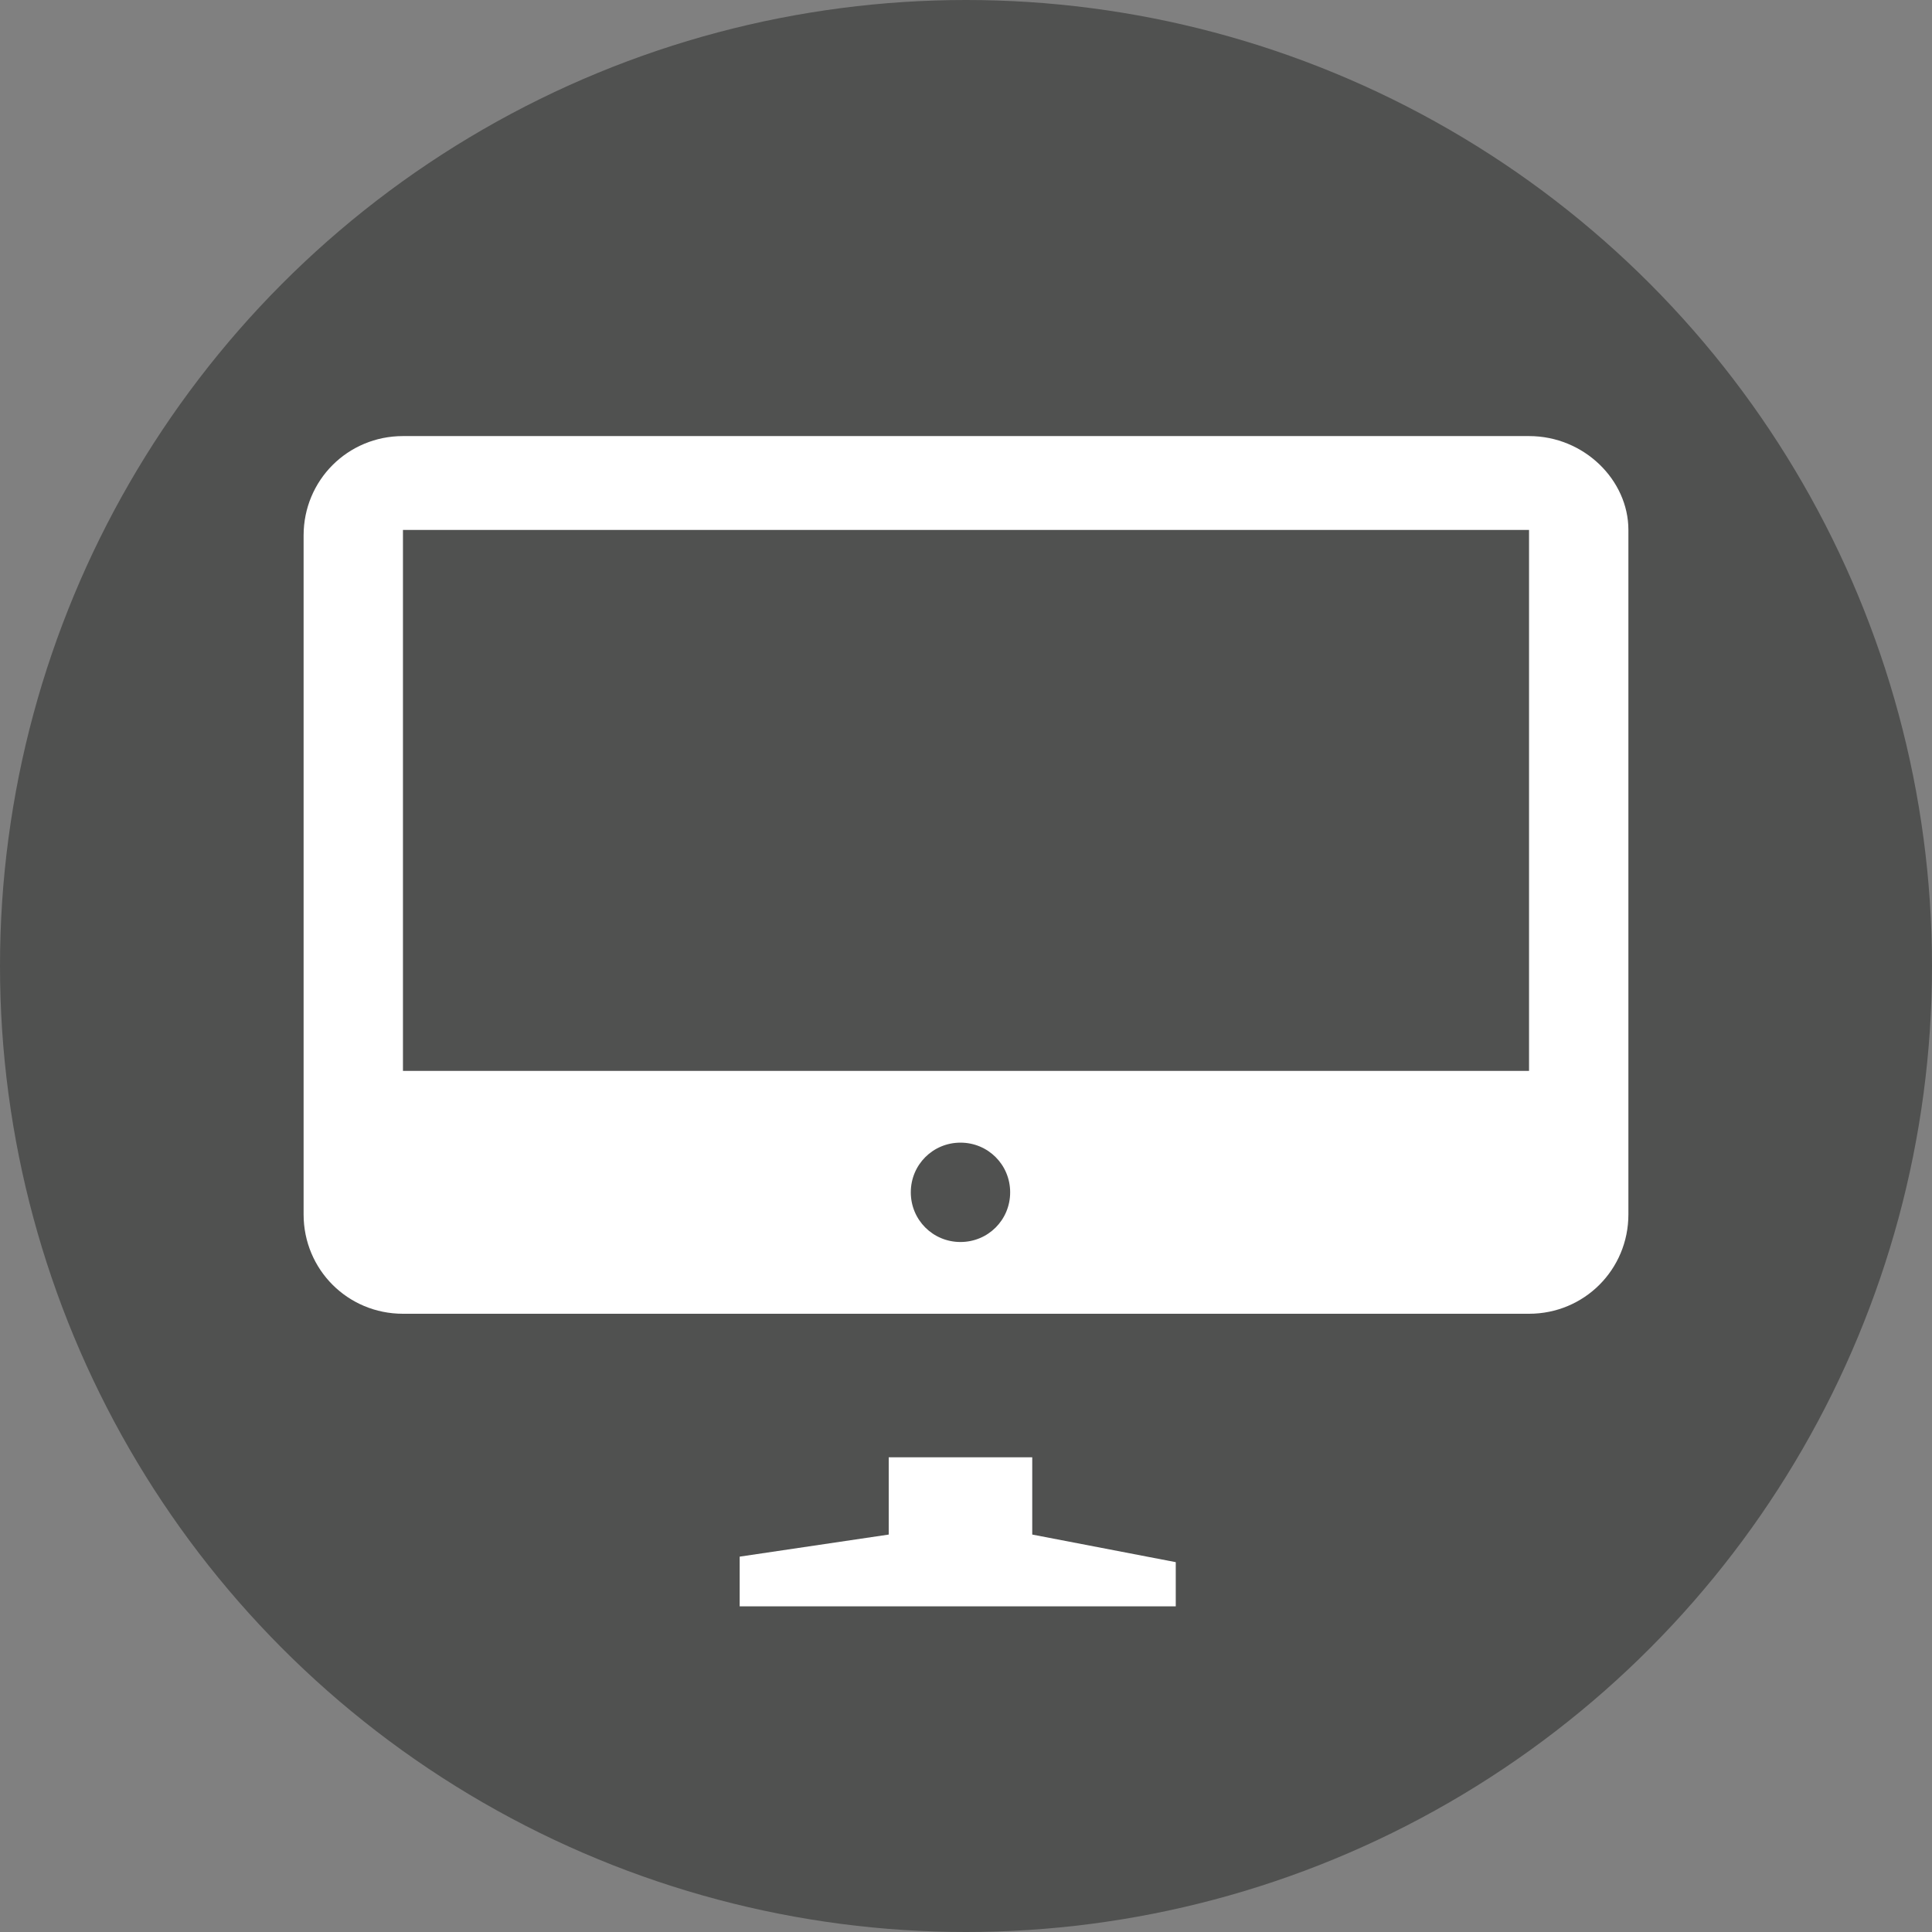
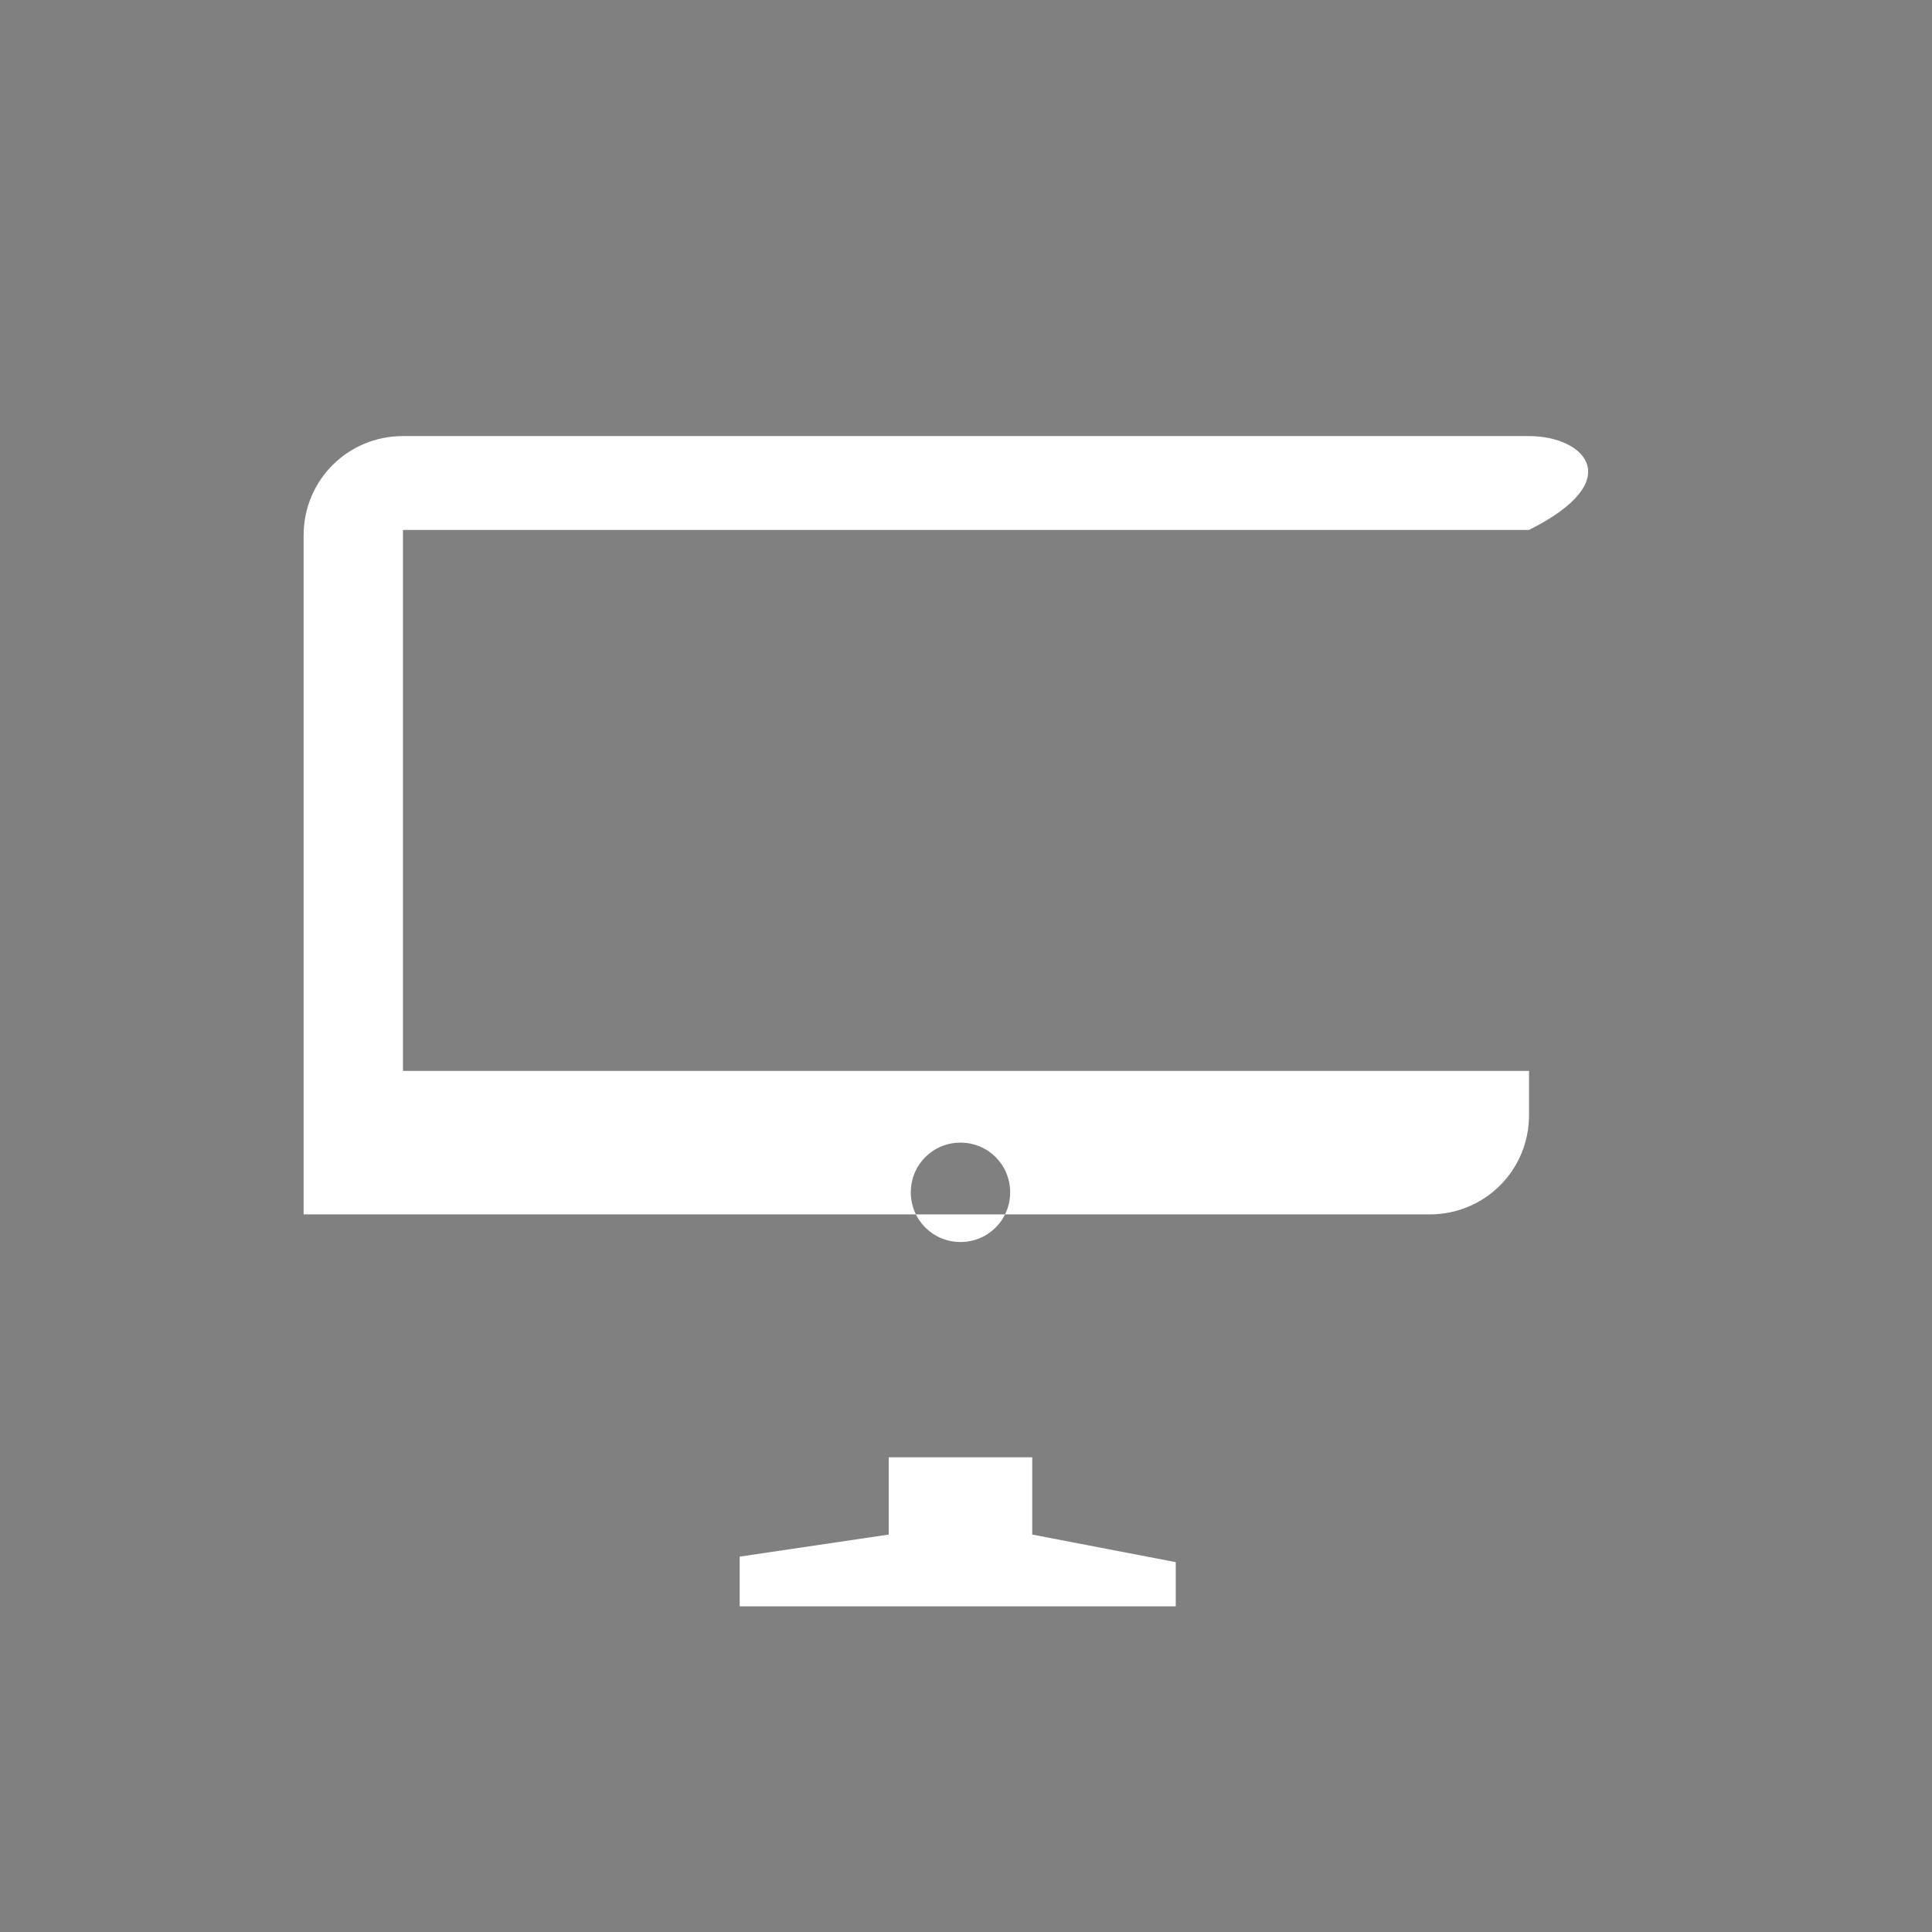
<svg xmlns="http://www.w3.org/2000/svg" version="1.1" id="Layer_1" x="0px" y="0px" viewBox="0 0 35 35" enable-background="new 0 0 35 35" xml:space="preserve">
  <rect x="0" y="0" width="35" height="35" fill="#808080" stroke="none" />
-   <circle fill="#505150" cx="17.5" cy="17.5" r="17.5" />
  <g>
    <g>
-       <path fill="#FFFFFF" d="M18.8,26.4h-2.7v1.4l-2.7,0.4v0.9h7.9v-0.8l-2.6-0.5V26.4z M27.7,7.9H7.3c-1,0-1.8,0.8-1.8,1.8V22    c0,1,0.8,1.8,1.8,1.8h20.4c1,0,1.8-0.8,1.8-1.8V9.6C29.5,8.7,28.7,7.9,27.7,7.9z M17.4,22.5c-0.5,0-0.9-0.4-0.9-0.9    c0-0.5,0.4-0.9,0.9-0.9c0.5,0,0.9,0.4,0.9,0.9C18.3,22.1,17.9,22.5,17.4,22.5z M27.7,19.4H7.3V9.6h20.4V19.4z" />
+       <path fill="#FFFFFF" d="M18.8,26.4h-2.7v1.4l-2.7,0.4v0.9h7.9v-0.8l-2.6-0.5V26.4z M27.7,7.9H7.3c-1,0-1.8,0.8-1.8,1.8V22    h20.4c1,0,1.8-0.8,1.8-1.8V9.6C29.5,8.7,28.7,7.9,27.7,7.9z M17.4,22.5c-0.5,0-0.9-0.4-0.9-0.9    c0-0.5,0.4-0.9,0.9-0.9c0.5,0,0.9,0.4,0.9,0.9C18.3,22.1,17.9,22.5,17.4,22.5z M27.7,19.4H7.3V9.6h20.4V19.4z" />
    </g>
  </g>
</svg>